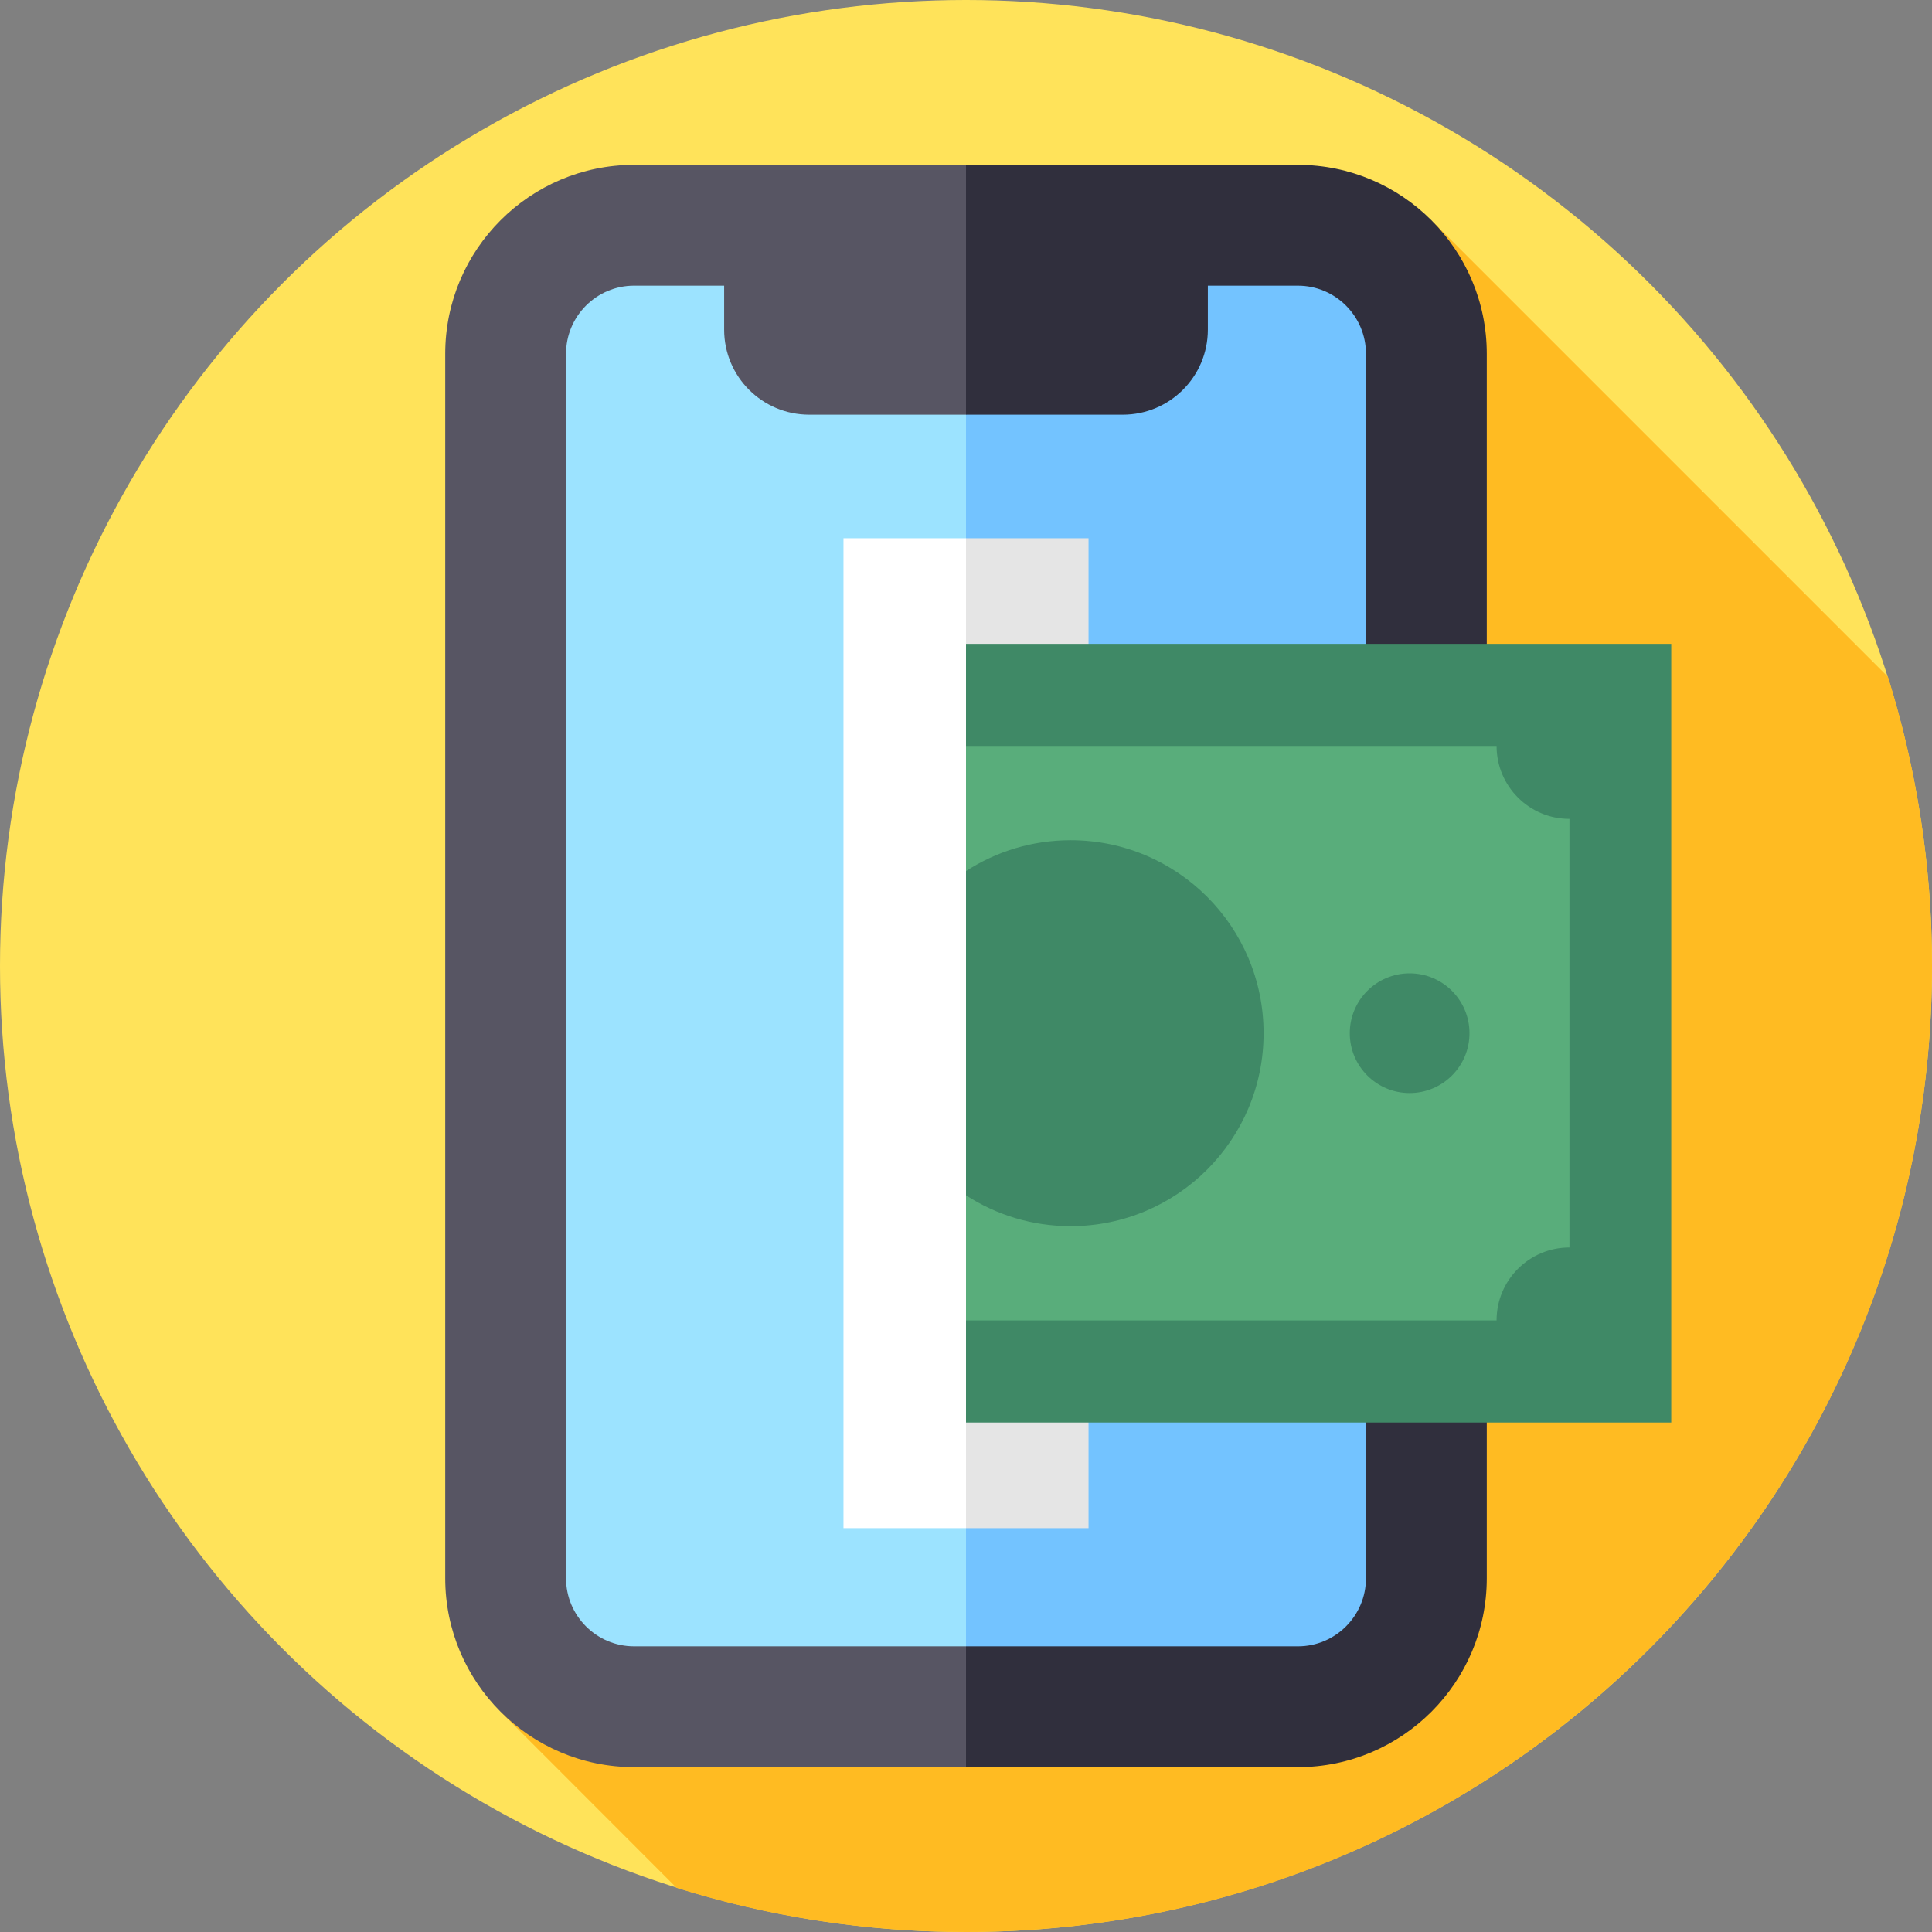
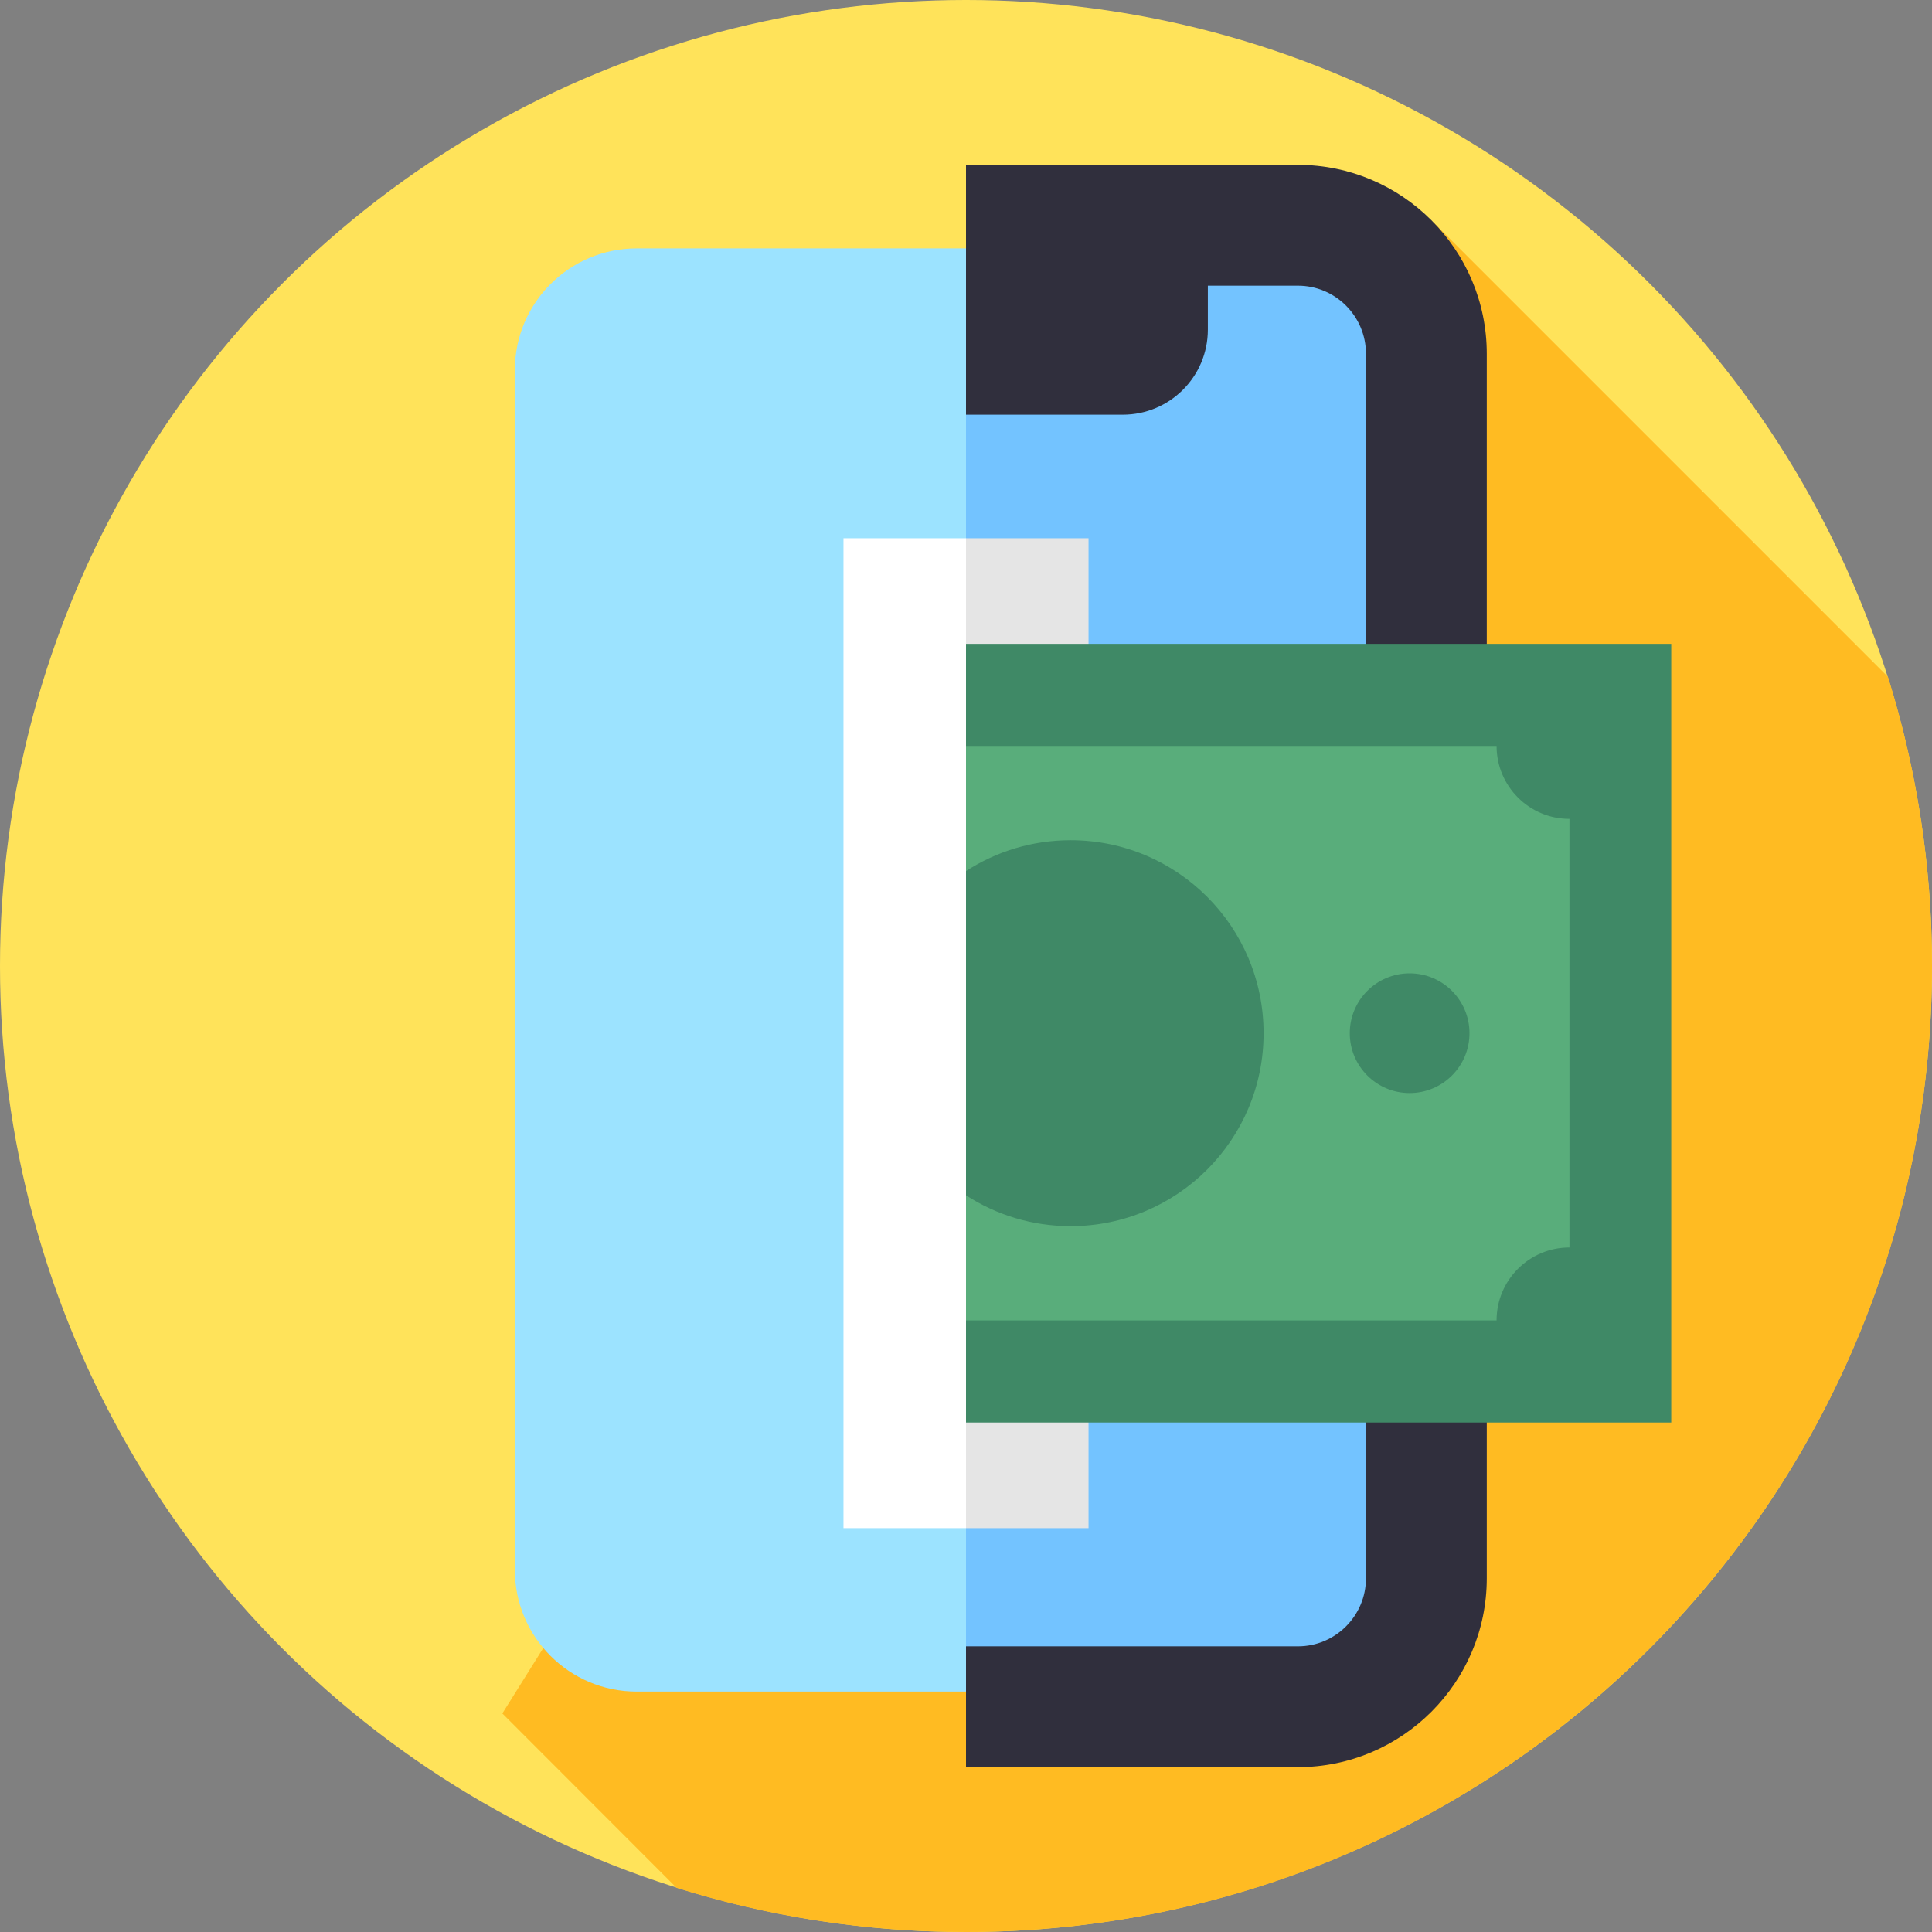
<svg xmlns="http://www.w3.org/2000/svg" id="Capa_1" enable-background="new 0 0 512 512" height="512" viewBox="0 0 512 512" width="512">
  <rect x="0" y="0" width="512" height="512" fill="#808080" stroke="none" />
  <g>
    <g>
      <g>
        <g>
          <g>
            <g id="XMLID_219_">
              <circle cx="256" cy="256" fill="#ffe35a" r="256" />
            </g>
          </g>
        </g>
      </g>
    </g>
    <path d="m512 256c0-26.692-4.091-52.427-11.669-76.62l-120.173-120.173-247.032 394.877 46.181 46.223c24.214 7.594 49.974 11.693 76.693 11.693 141.385 0 256-114.615 256-256z" fill="#fb2" />
    <g>
      <g>
        <path d="m168.725 65.827c-17.835 0-32.293 14.458-32.293 32.293v317.873c0 17.835 14.458 32.293 32.293 32.293h87.275l69.005-181.141-69.005-201.318z" fill="#9ce3ff" />
      </g>
    </g>
    <path d="m343.275 65.827h-87.275v382.459h87.275c17.835 0 32.293-14.458 32.293-32.293v-317.872c0-17.835-14.458-32.294-32.293-32.294z" fill="#73c3ff" />
    <g>
      <path d="m223.529 142.636v262.339h32.471l20.041-171.972-20.041-90.367z" fill="#fff" />
    </g>
    <path d="m256 142.636h32.471v262.339h-32.471z" fill="#e5e5e5" />
    <g>
      <g>
        <g>
-           <path d="m168.037 436.293c-9.941 0-18.029-8.088-18.029-18.03v-324.527c0-9.942 8.088-18.03 18.029-18.03h23.869v11.654c0 12.447 10.09 22.537 22.537 22.537h41.557l36.059-38.384-36.059-27.824h-87.963c-27.596 0-50.046 22.451-50.046 50.047v324.527c0 27.596 22.451 50.047 50.046 50.047h87.963v-32.017z" fill="#575563" />
-         </g>
+           </g>
      </g>
    </g>
    <path d="m343.964 43.689h-87.964v66.208h41.556c12.447 0 22.538-10.09 22.538-22.537v-11.653h23.87c9.941 0 18.028 8.088 18.028 18.03v324.527c0 9.942-8.088 18.03-18.028 18.03h-87.964v32.017h87.964c27.596 0 50.046-22.451 50.046-50.047v-324.528c0-27.596-22.451-50.047-50.046-50.047z" fill="#302f3d" />
    <g>
      <path d="m431.673 181.846v183.919l-175.673-11.243v-37.754l11.621-38.422-11.621-47.503v-37.755z" fill="#59ad7b" />
      <g fill="#3f8966">
        <g>
          <path d="m442.895 170.625v206.36h-186.895v-27.063h140.606c0-10.677 8.64-19.327 19.317-19.327v-113.58c-10.677 0-19.317-8.65-19.317-19.327h-140.606v-27.063z" />
          <path d="m334.865 273.81c0 28.234-22.892 51.136-51.136 51.136-10.217 0-19.745-3.001-27.729-8.178v-85.925c7.984-5.177 17.512-8.178 27.729-8.178 28.244 0 51.136 22.902 51.136 51.145z" />
        </g>
        <path d="m373.566 257.944c-8.76 0-15.861 7.102-15.861 15.862s7.102 15.861 15.861 15.861c8.76 0 15.862-7.101 15.862-15.861s-7.102-15.862-15.862-15.862z" />
      </g>
    </g>
  </g>
</svg>